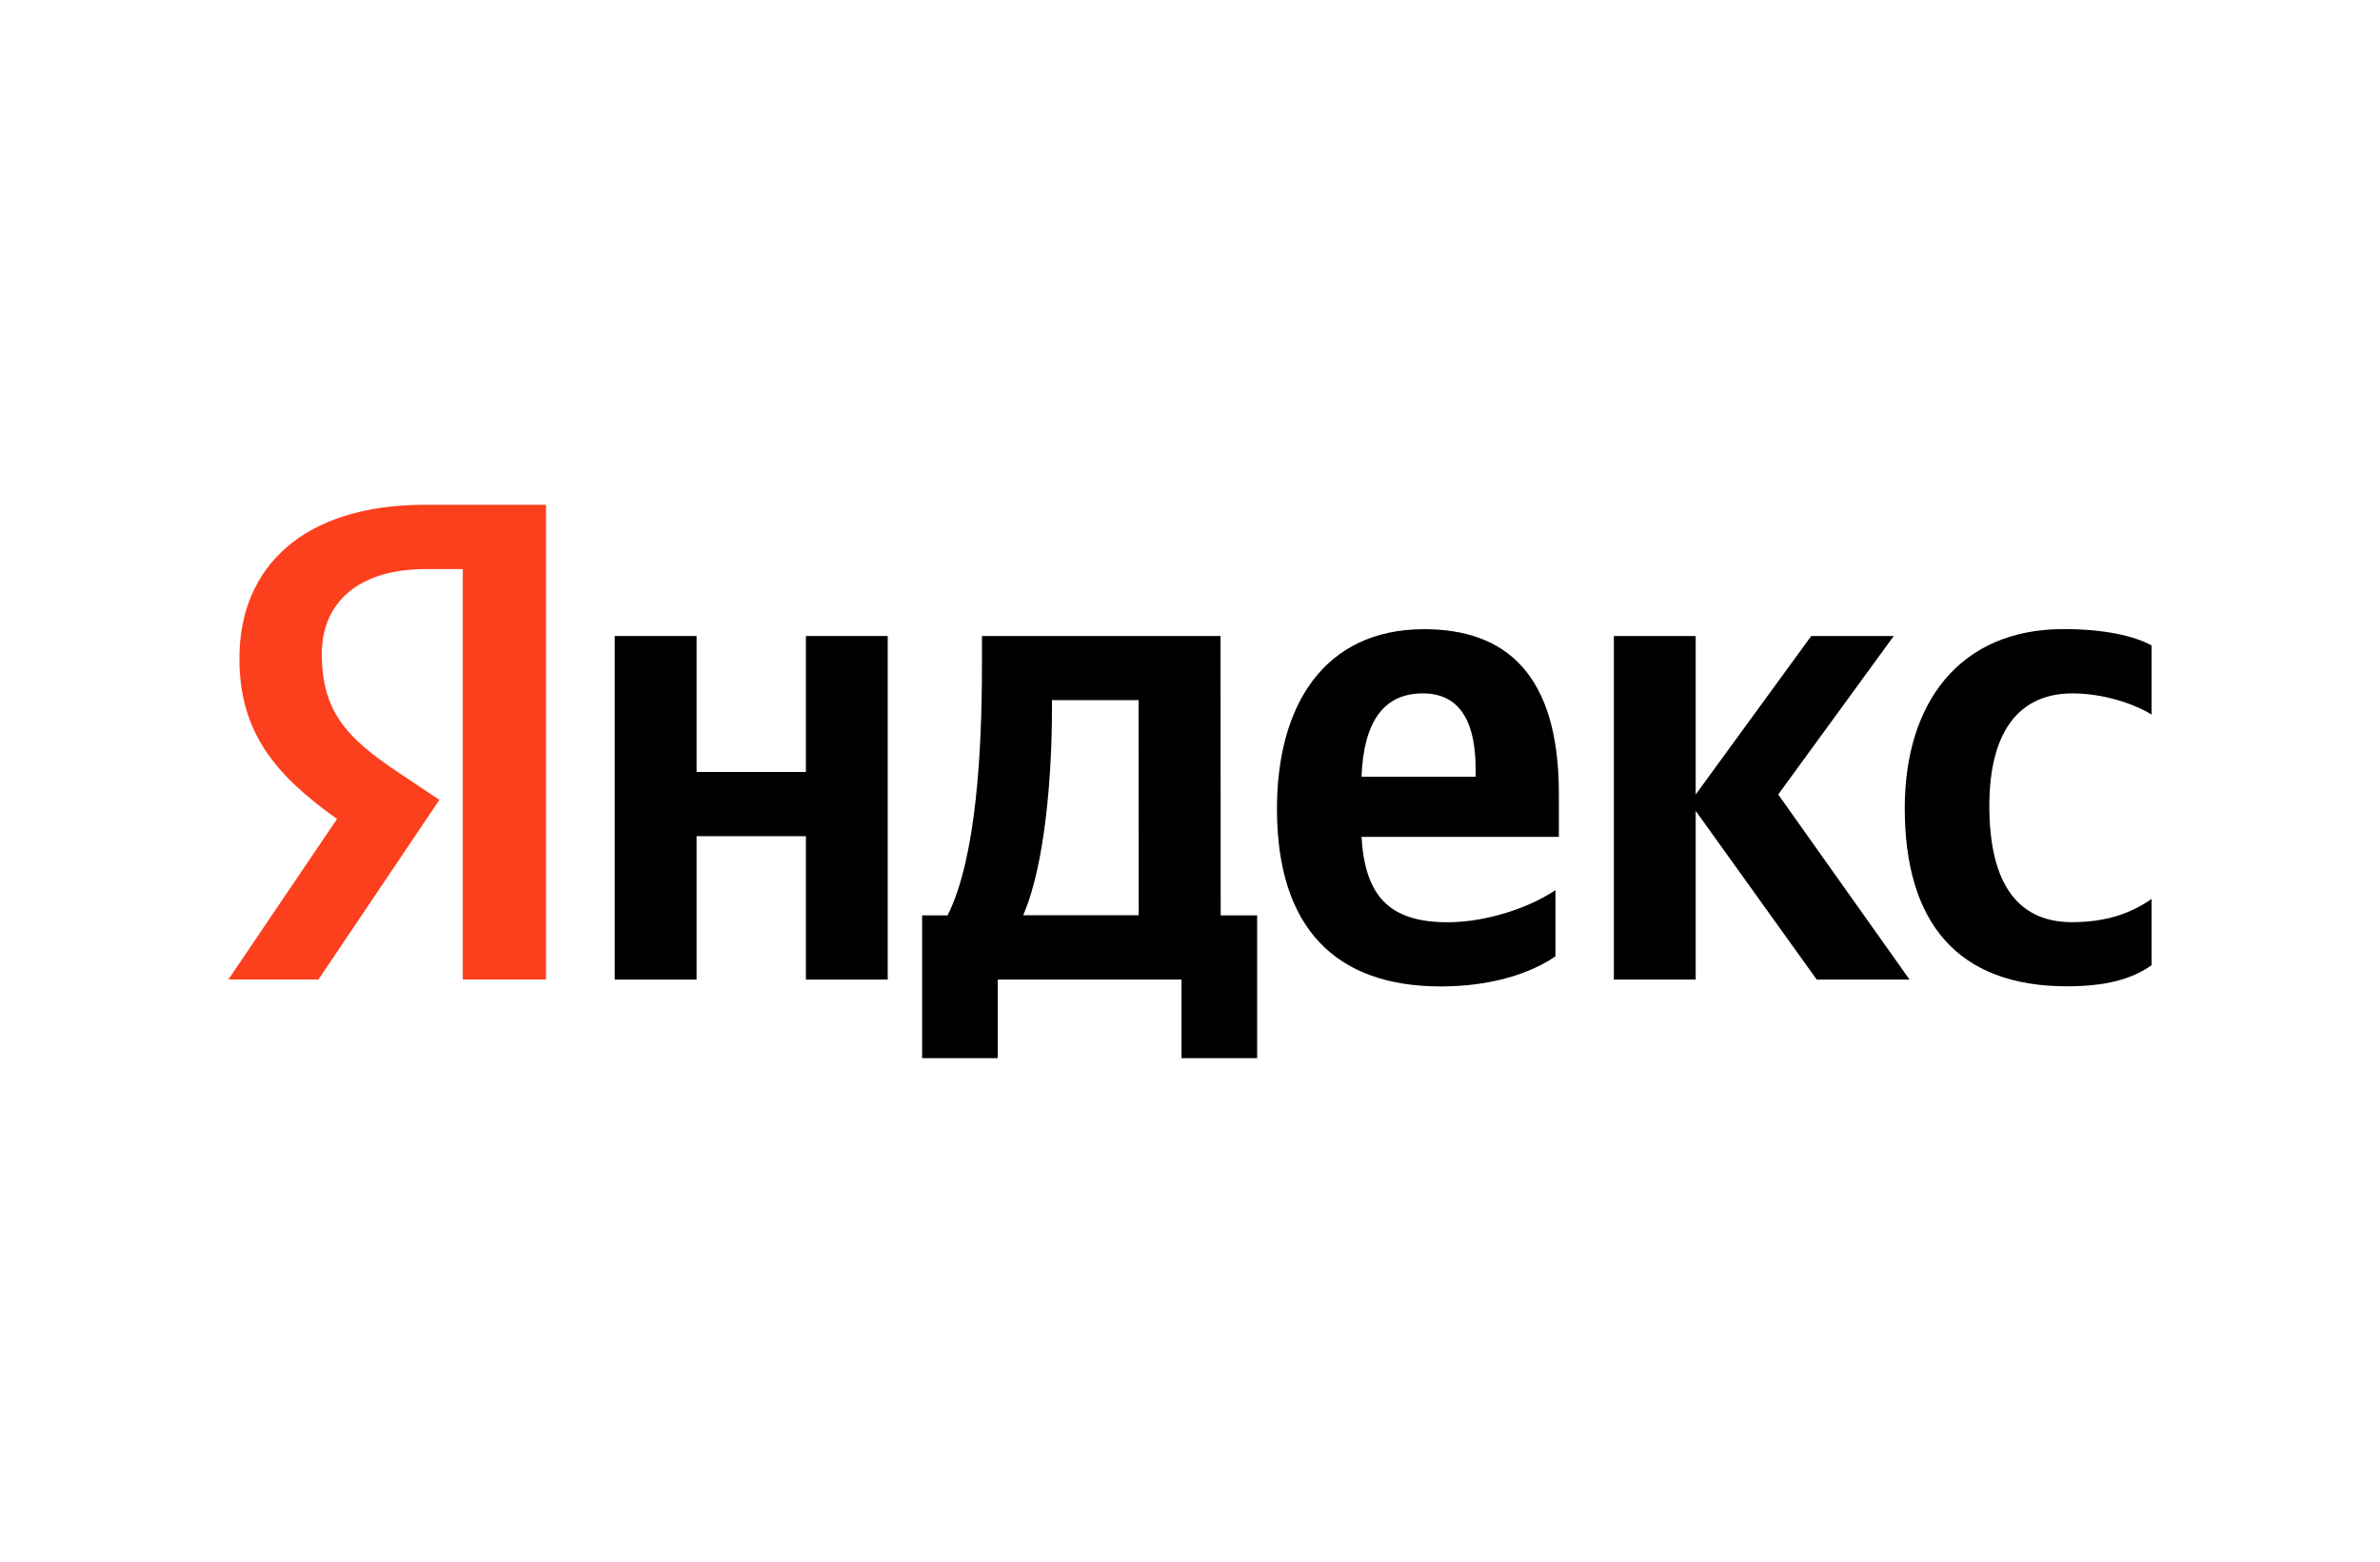
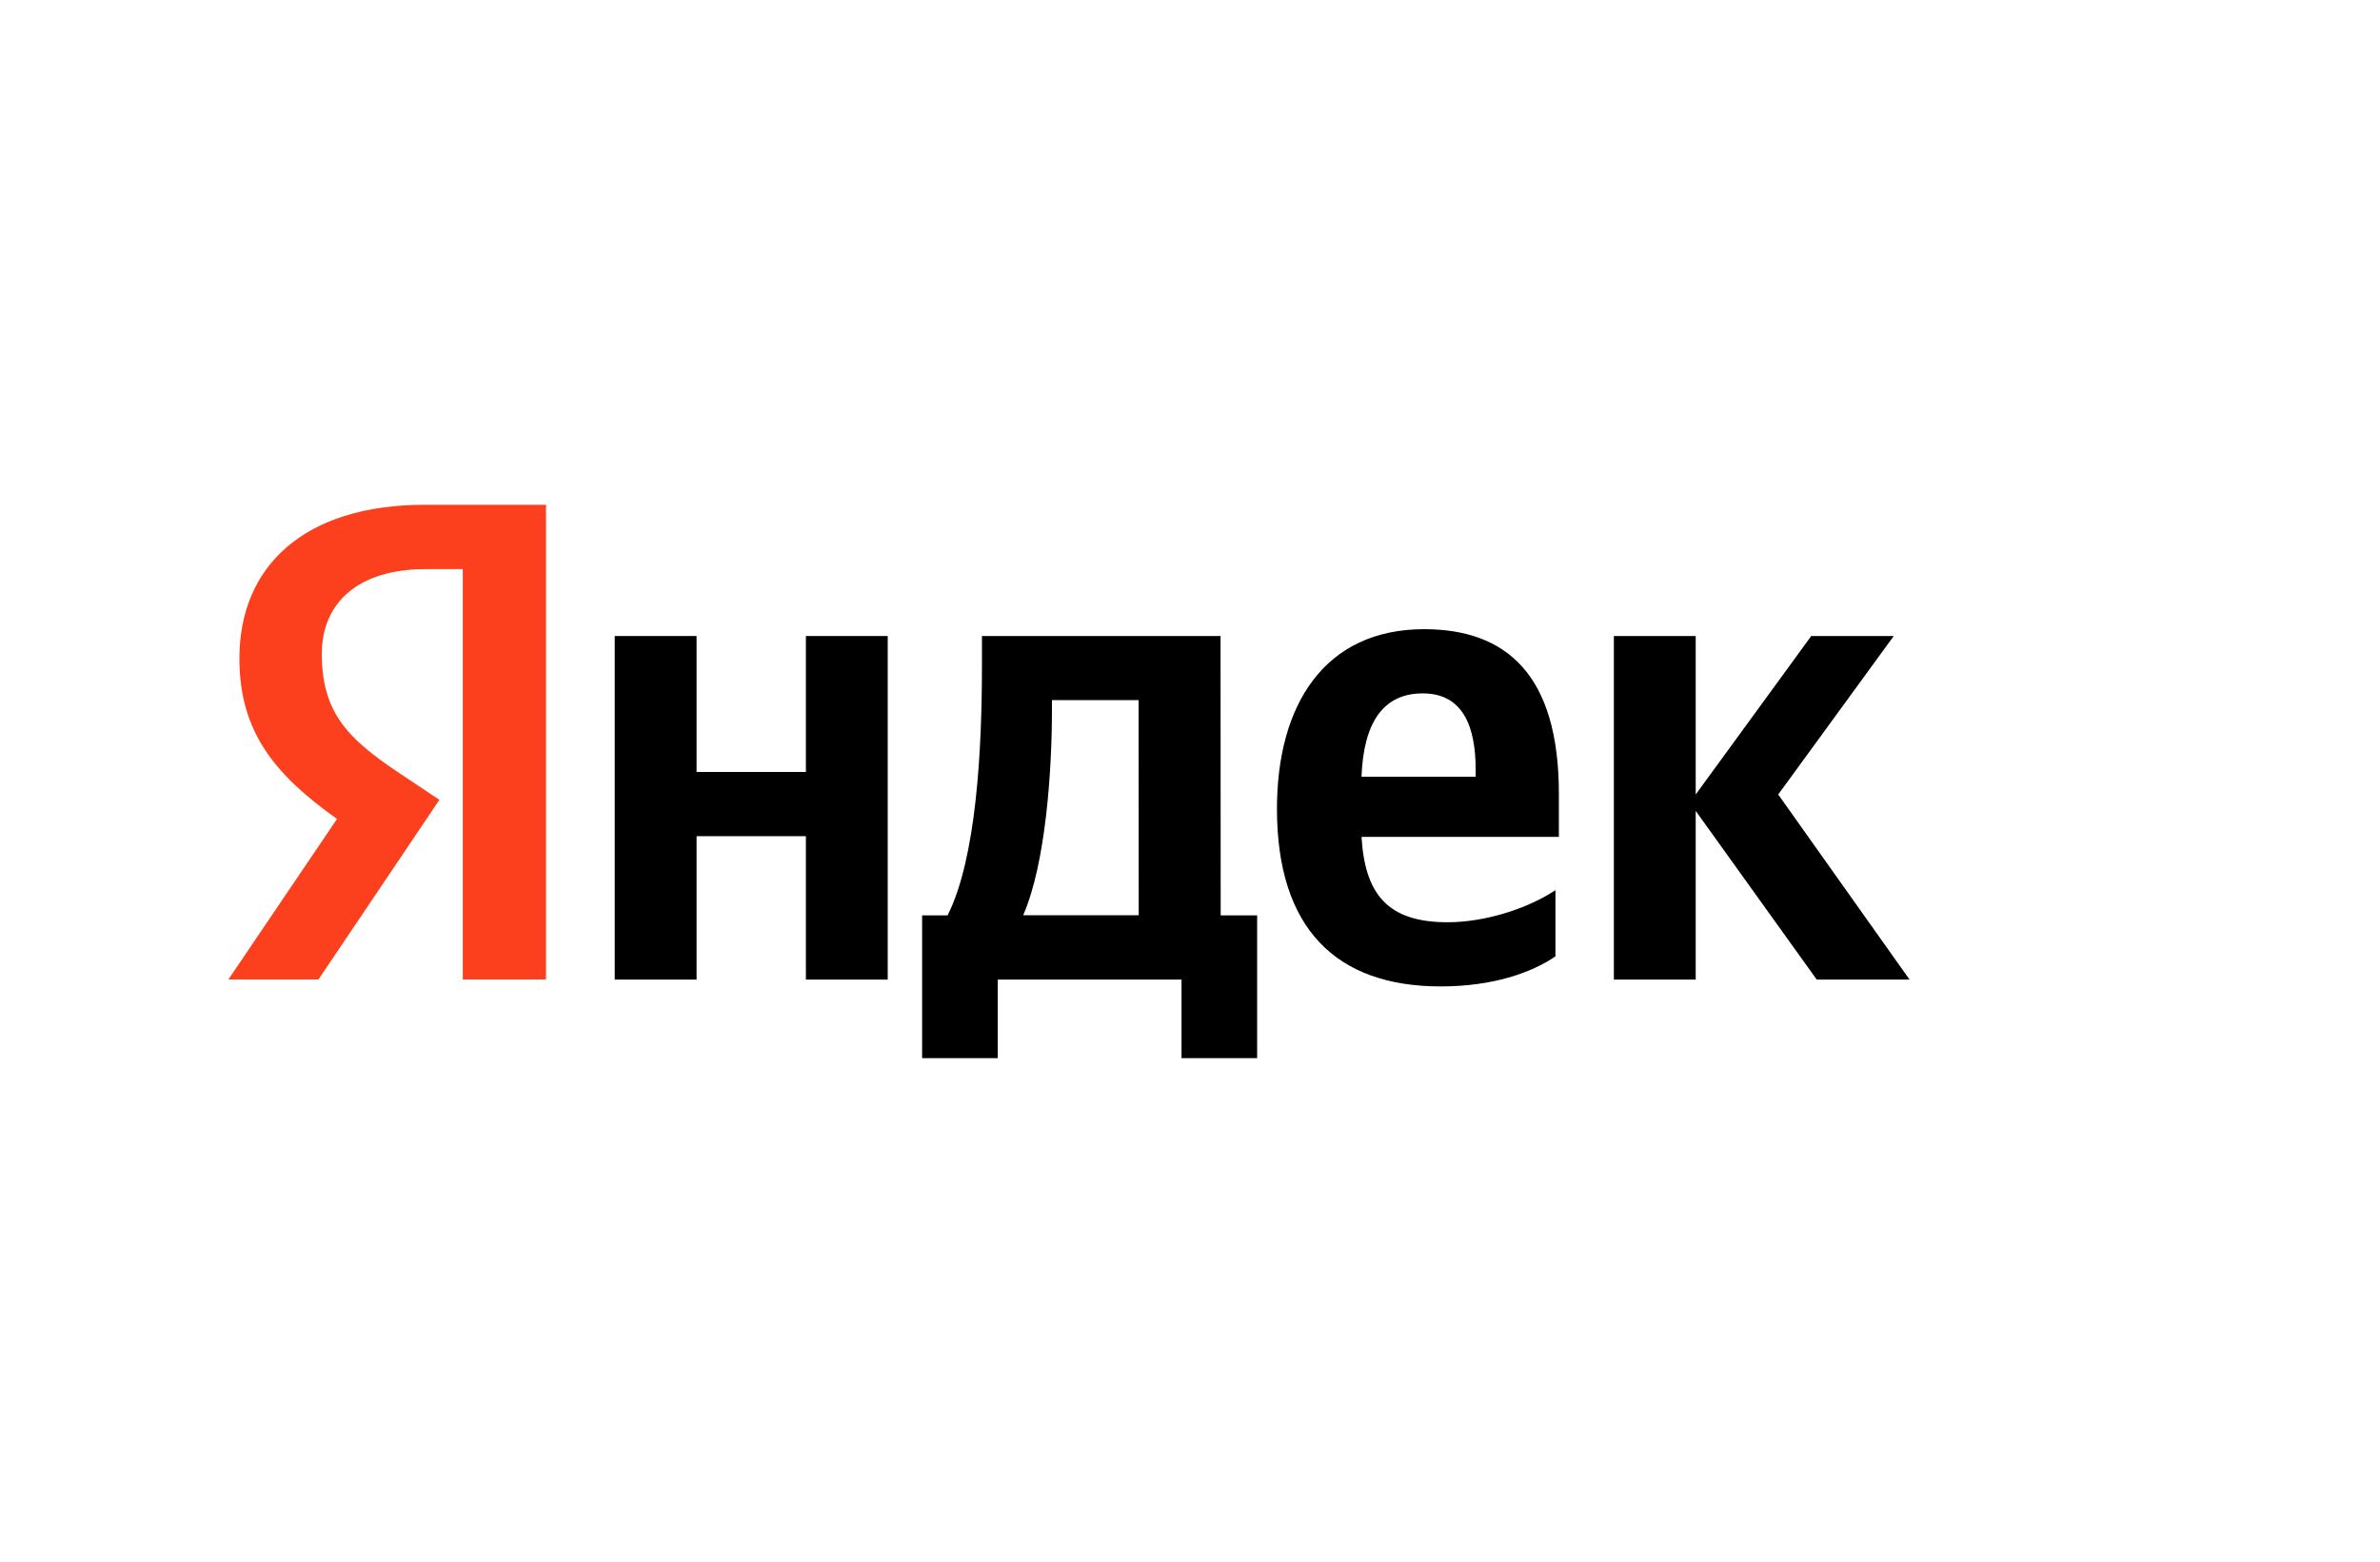
<svg xmlns="http://www.w3.org/2000/svg" width="198" height="130" viewBox="0 0 198 130" fill="none">
  <rect width="198" height="130" fill="white" />
  <path d="M38.5 47.353H35.41C29.748 47.353 26.773 50.197 26.773 54.4C26.773 59.174 28.83 61.392 33.065 64.221L36.555 66.552L26.495 81.498H19L28.04 68.142C22.835 64.449 19.917 60.868 19.917 54.786C19.917 47.171 25.237 42 35.362 42H45.422V81.498H38.5V47.353Z" fill="#FC3F1D" />
  <path d="M101.541 52.92H81.692V55.366C81.692 62.355 81.234 71.392 78.832 76.166H76.714V88.044H83.007V81.508H98.293V88.044H104.586V76.166H101.553L101.541 52.92ZM94.734 76.154H85.119C87.007 71.843 87.515 64.049 87.515 59.105V58.252H94.722L94.734 76.154Z" fill="black" />
  <path d="M67.045 64.231H57.95V52.92H51.14V81.508H57.95V69.575H67.045V81.508H73.852V52.92H67.045V64.231Z" fill="black" />
-   <path d="M172.423 57.694C175.057 57.694 177.628 58.604 179 59.457V53.708C177.563 52.91 175.053 52.343 171.678 52.343C162.983 52.343 158.463 58.537 158.463 67.234C158.463 76.782 162.868 82.066 171.965 82.066C175.11 82.066 177.342 81.498 179 80.305V74.796C177.285 75.994 175.225 76.729 172.365 76.729C167.503 76.729 165.5 72.978 165.5 67.067C165.5 60.877 167.96 57.694 172.423 57.694Z" fill="black" />
  <path d="M157.548 52.92H150.683L141.071 66.106V52.92H134.263V81.508H141.071V67.471L151.141 81.508H158.863L147.936 66.106L157.548 52.92Z" fill="black" />
  <path d="M118.476 52.352C110.181 52.352 106.234 58.662 106.234 67.299C106.234 77.244 111.154 82.076 119.849 82.076C124.196 82.076 127.401 80.94 129.403 79.575V74.066C127.286 75.486 123.738 76.736 120.421 76.736C115.444 76.736 113.556 74.406 113.269 69.632H129.688V66.049C129.688 56.103 125.283 52.352 118.476 52.352ZM122.766 64.628H113.269C113.441 60.077 115.101 57.694 118.361 57.694C121.736 57.694 122.766 60.48 122.766 64.061V64.628Z" fill="black" />
</svg>